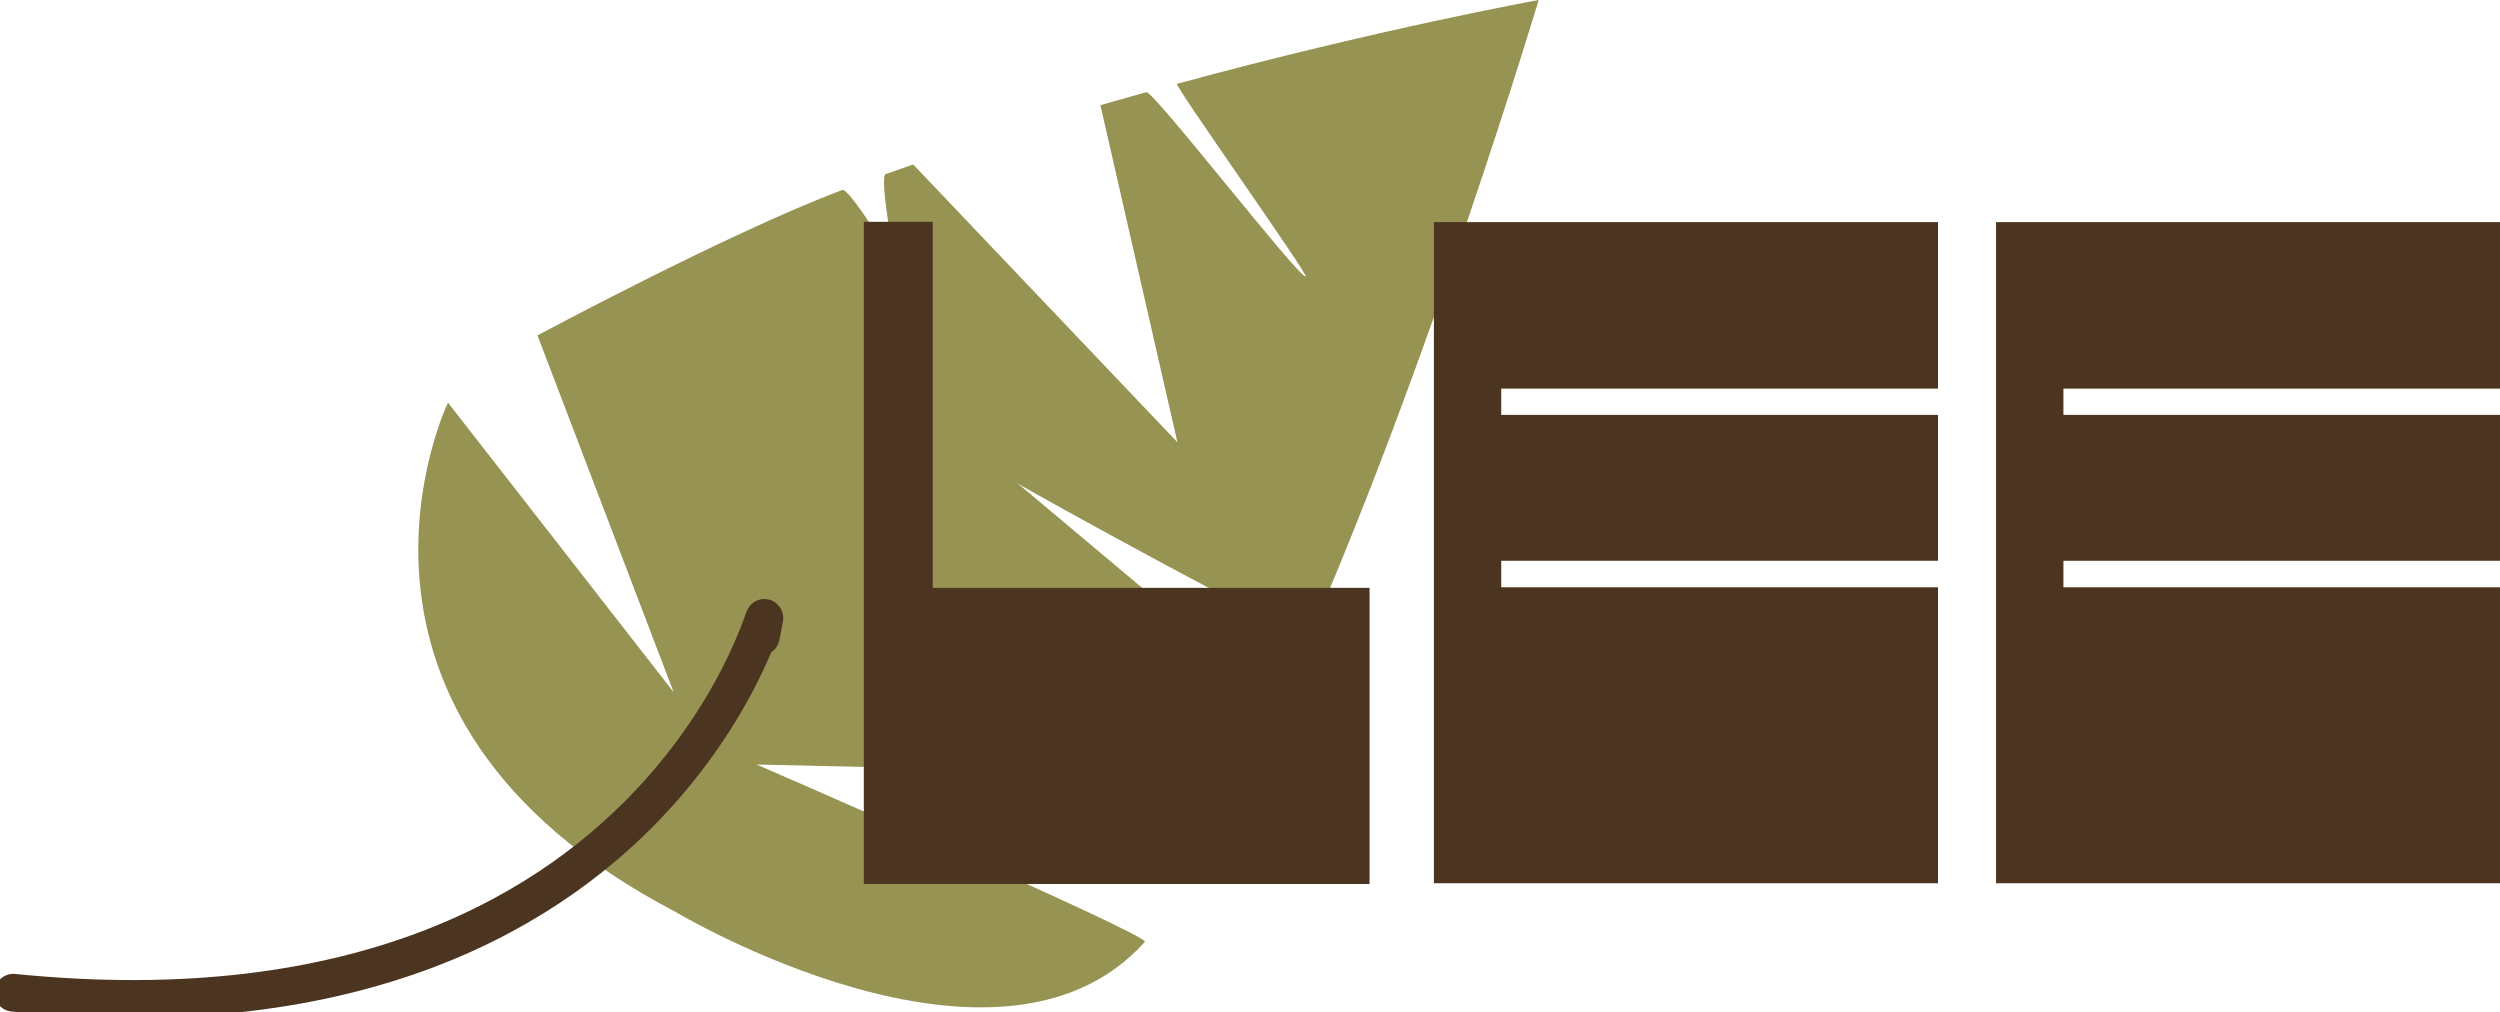
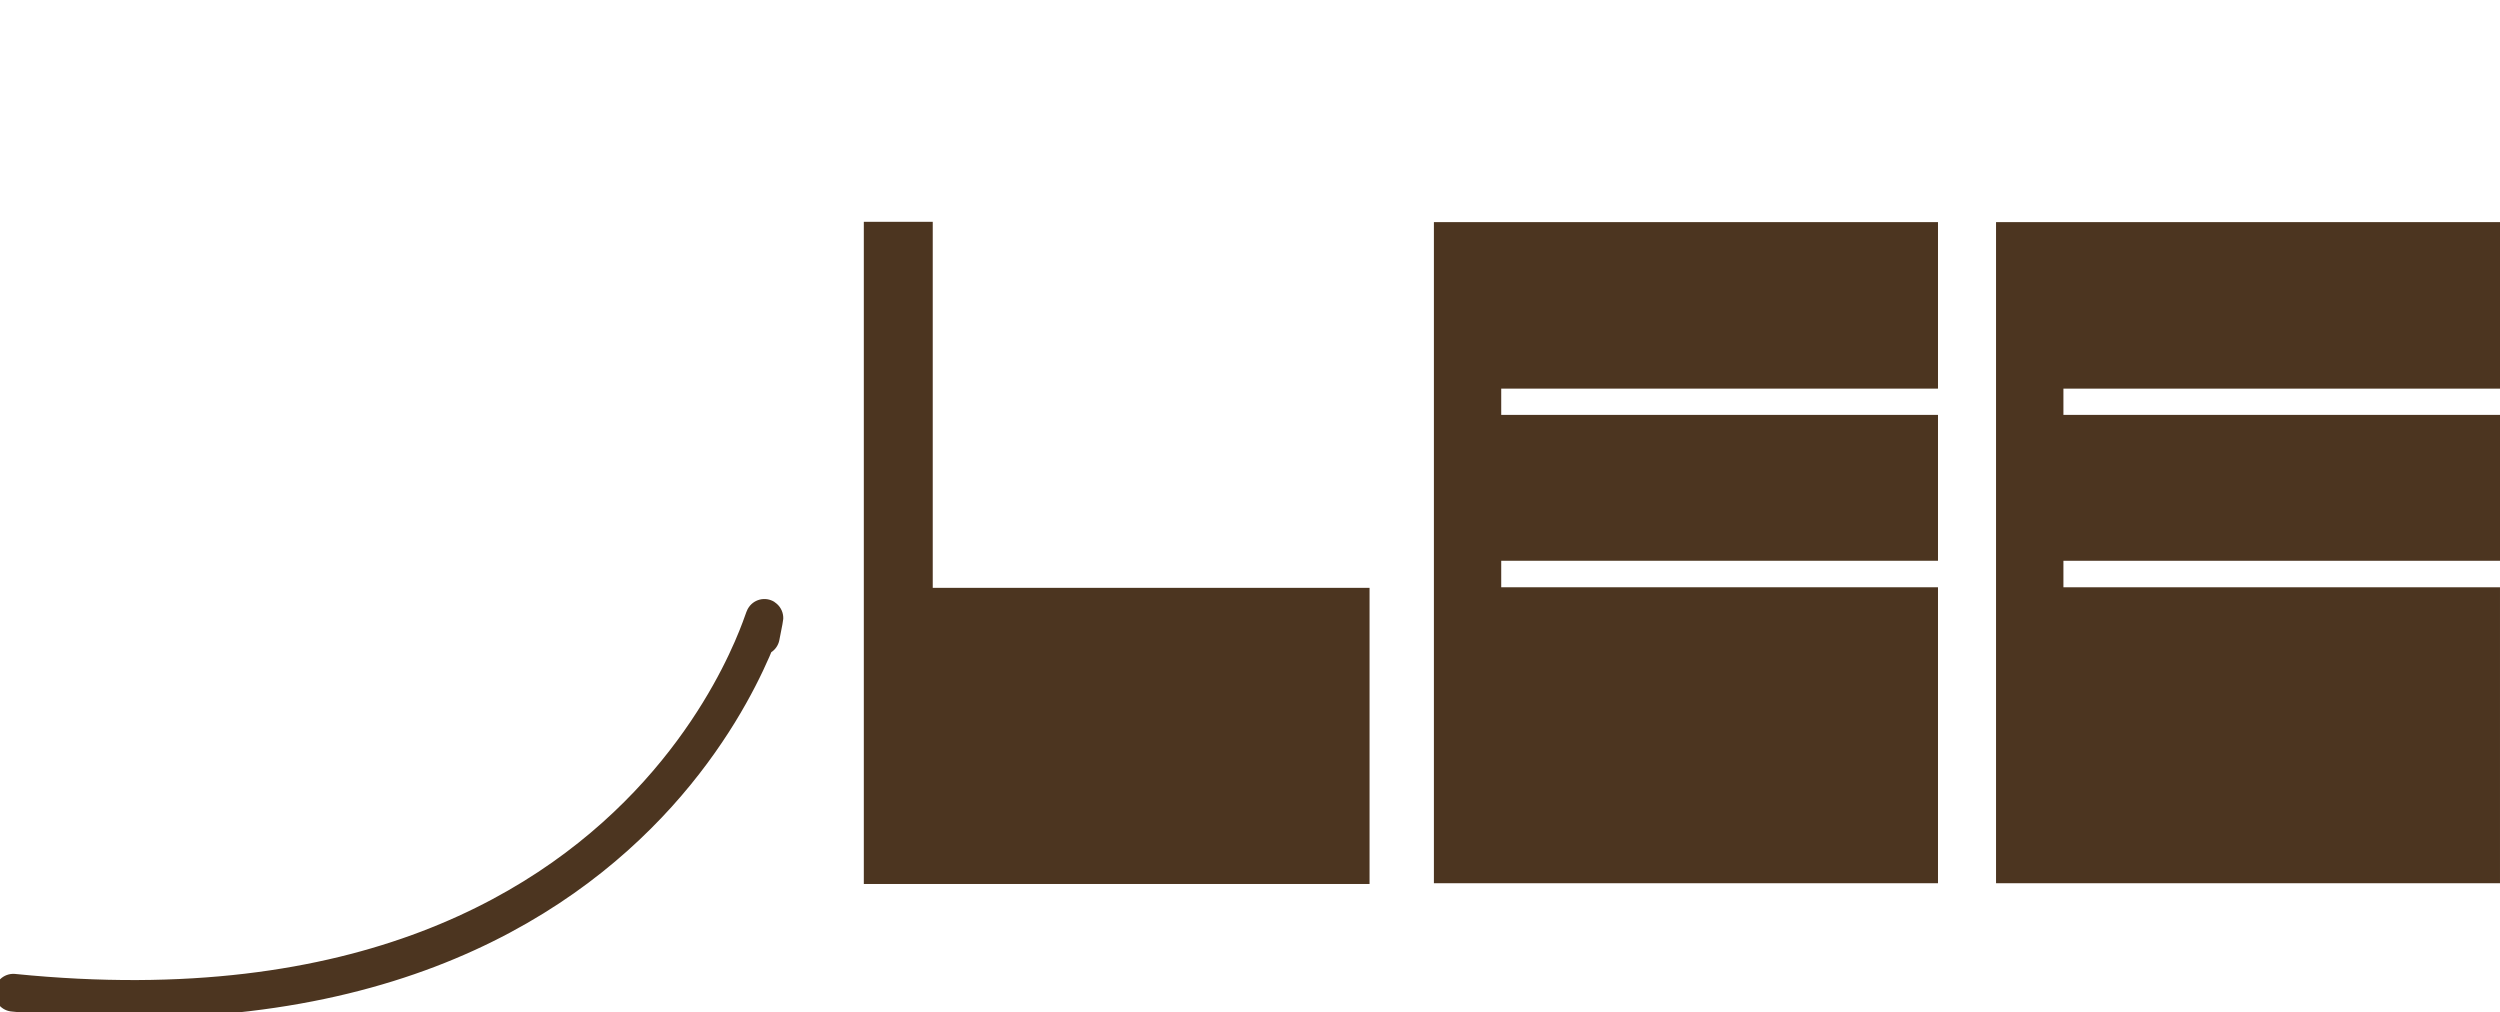
<svg xmlns="http://www.w3.org/2000/svg" width="193.036" height="78.165" viewBox="0 0 193.036 78.165">
  <defs>
    <clipPath id="clip-path">
      <rect id="Rectangle_1" data-name="Rectangle 1" width="193.036" height="78.165" fill="none" />
    </clipPath>
  </defs>
  <g id="Group_3" data-name="Group 3" transform="translate(0 -0.001)">
    <g id="Group_2" data-name="Group 2" transform="translate(0 0.001)">
      <g id="Group_1" data-name="Group 1" clip-path="url(#clip-path)">
-         <path id="Path_1" data-name="Path 1" d="M71.857,59.033l36.21.821L87.7,48.379l23.411,8.558s.743-1.6,1.1-2.434c.117-.246-22.792-19.321-20.174-17.171.431.352,22.273,12.353,22.493,11.837C124.069,27.3,132.246,0,132.246,0s-12.324,2.229-27.927,6.474c-.262.064,10.207,14.8,9.937,14.873-.525.142-11.772-14.38-12.307-14.228-1.169.325-3.544,1-3.544,1l5.945,26.03L83.95,12.7s-1.414.488-2.116.739c-.552.188.732,6.925.732,6.925s-3.535-5.911-4.1-5.69c-8.669,3.257-23.528,11.223-23.528,11.223l10.514,27.55L48.031,31.089S36.387,55.13,65.559,70.392c0,0,24.954,14.946,36.28,2.333.446-.484-29.982-13.692-29.982-13.692" transform="translate(-13.438 -0.001)" fill="#969353" />
        <path id="Path_2" data-name="Path 2" d="M59.174,69c1.792-9.675-3.756,32.932-57.717,27.506" transform="translate(-0.428 -19.853)" fill="none" stroke="#4c3520" stroke-linecap="round" stroke-width="2.915" />
      </g>
    </g>
    <path id="Path_3" data-name="Path 3" d="M218.247,24.288V75.335h38.912V52.484H223.45V50.437h33.71V39.172H223.45V37.145h33.71V24.288Z" transform="translate(-64.124 -7.136)" fill="#4c3520" />
-     <path id="Path_4" data-name="Path 4" d="M156.784,24.288h38.923V37.144H161.982v2.028h33.725V50.436H161.982v2.047h33.725V75.335H156.784Z" transform="translate(-46.066 -7.136)" fill="#4c3520" />
+     <path id="Path_4" data-name="Path 4" d="M156.784,24.288h38.923V37.144H161.982v2.028h33.725V50.436H161.982v2.047h33.725V75.335H156.784" transform="translate(-46.066 -7.136)" fill="#4c3520" />
    <path id="Path_5" data-name="Path 5" d="M94.45,24.253h5.322V52.516H133.5V75.382H94.45Z" transform="translate(-27.751 -7.125)" fill="#4c3520" />
  </g>
</svg>